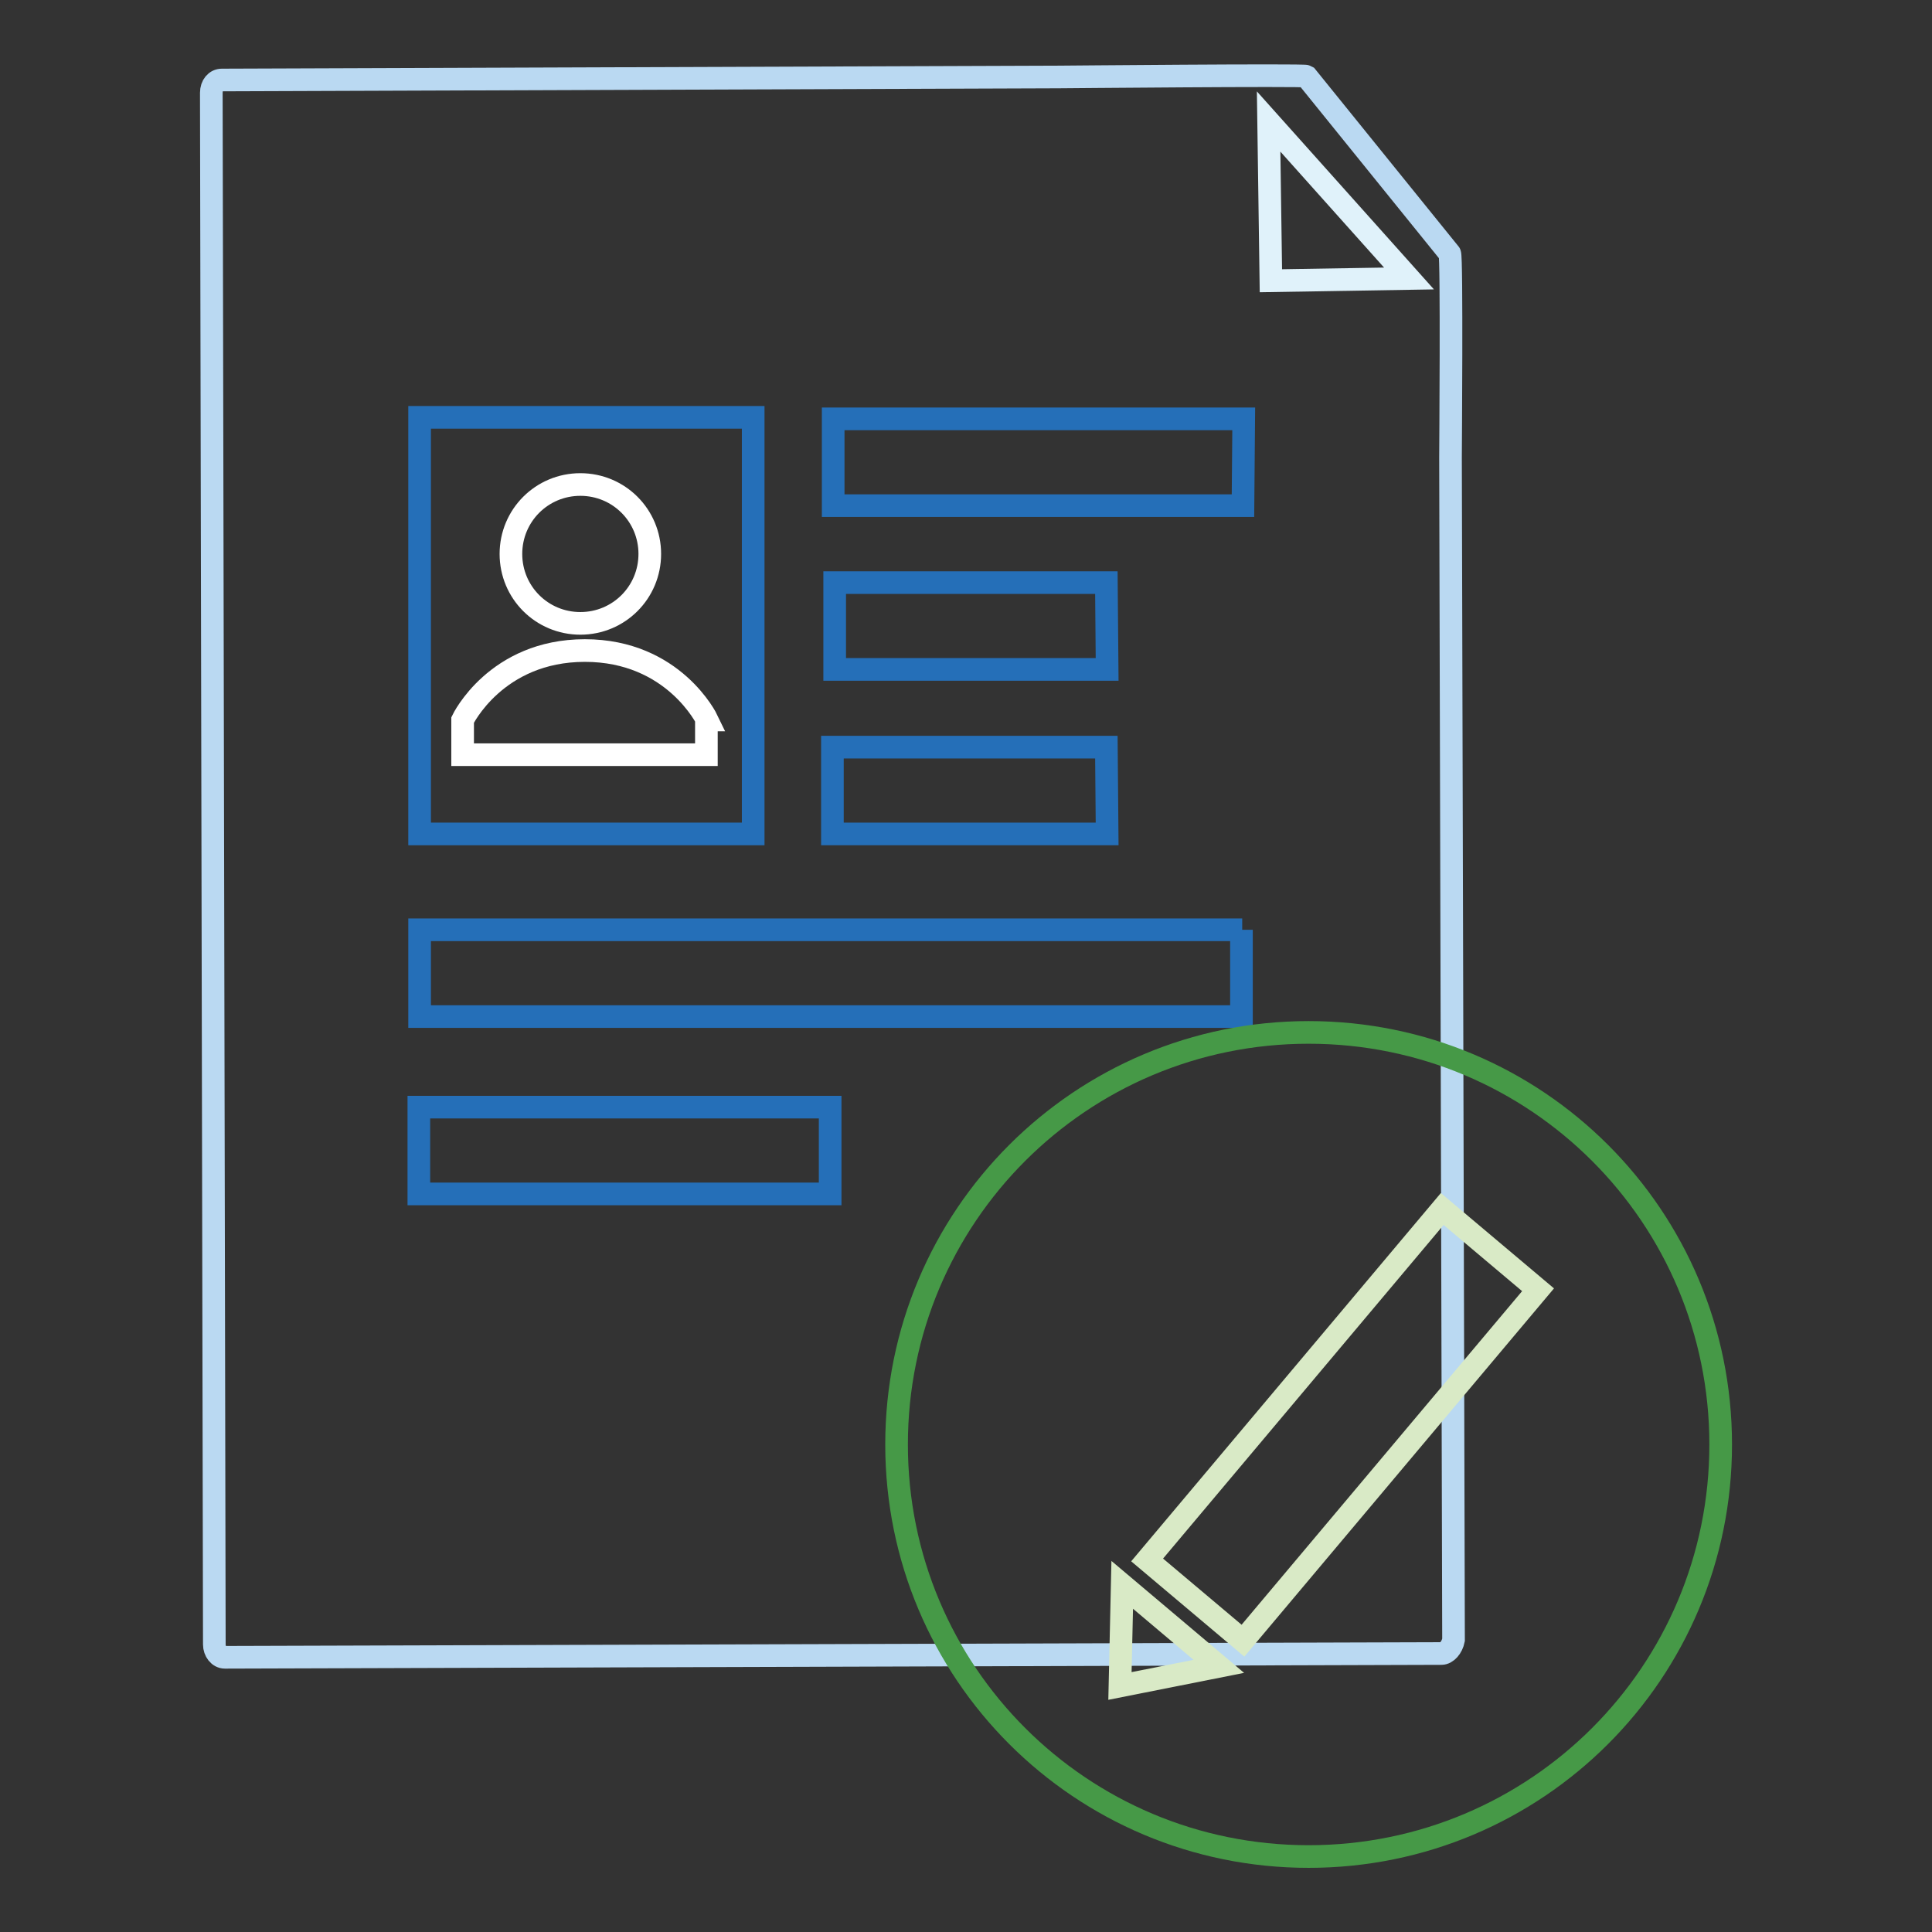
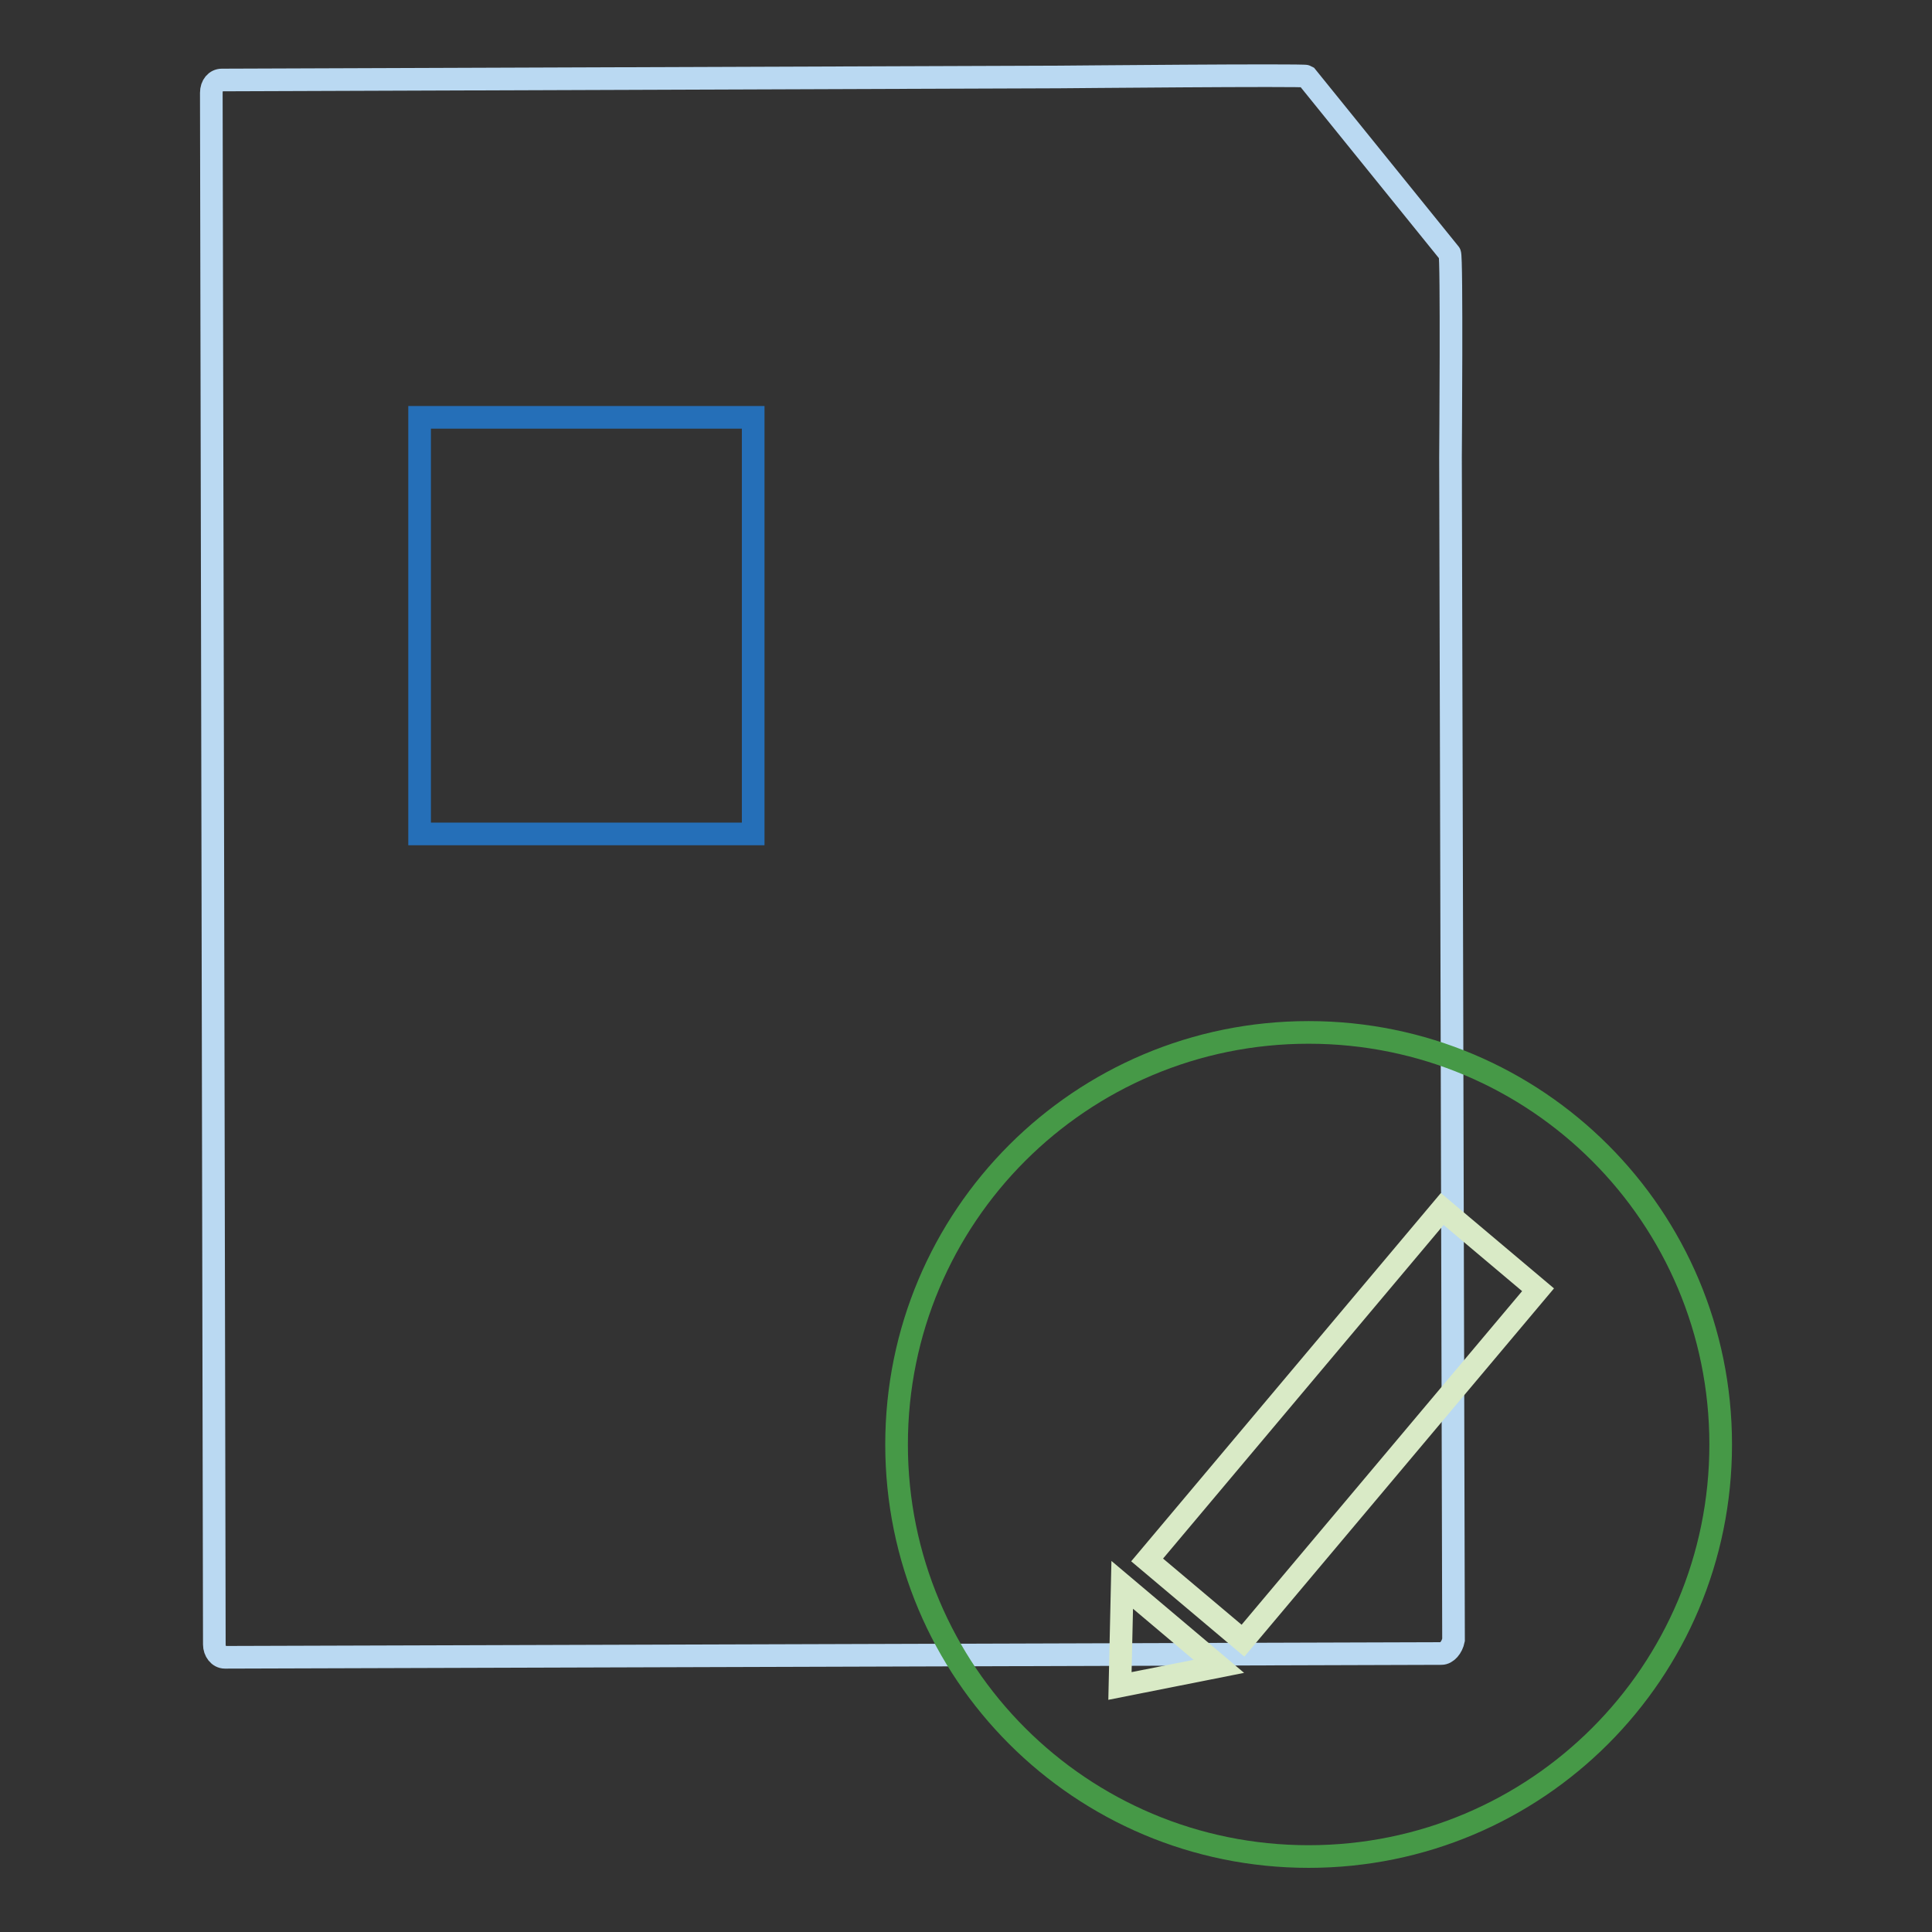
<svg xmlns="http://www.w3.org/2000/svg" version="1.1" x="0px" y="0px" viewBox="0 0 256 256" enable-background="new 0 0 256 256" xml:space="preserve">
  <rect x="0" y="0" width="256" height="256" fill="#333333" stroke="none" />
  <g>
    <path stroke-width="3" fill-opacity="0" stroke="#bad9f2" d="M191,219.1l-161.2,0.5c-0.8,0-1.4-0.8-1.4-1.7L28,12.3c0-1,0.6-1.7,1.4-1.7l110.9-0.4 c0.3,0,32.5-0.3,32.8-0.1l19,23.5c0.3,0.3,0.1,26.5,0.1,27l0.4,156.7C192.4,218.3,191.7,219.1,191,219.1z" />
-     <path stroke-width="3" fill-opacity="0" stroke="#e0f2fa" d="M186.7,36.9l-18.3,0.3l-0.3-21.1L186.7,36.9L186.7,36.9z" />
    <path stroke-width="3" fill-opacity="0" stroke="#256fb8" d="M55.6,55.3h44.2v55.2H55.6V55.3z" />
-     <path stroke-width="3" fill-opacity="0" stroke="#ffffff" d="M67.7,73.4c0-5.1,4.1-9.2,9.2-9.2c5.1,0,9.2,4.1,9.2,9.2s-4.1,9.2-9.2,9.2C71.8,82.6,67.7,78.5,67.7,73.4z  M93.7,95.4c0,0-4.4-9.2-16.2-9.2s-16.2,9.2-16.2,9.2v4.6h32.3V95.4z" />
-     <path stroke-width="3" fill-opacity="0" stroke="#256fb8" d="M164.7,67h-54.3V55.5h54.4L164.7,67z M146.6,77.2h-36v11.5h36.1L146.6,77.2z M146.6,99h-36.3v11.5h36.4 L146.6,99z M164.6,123.2H55.6v11.5h108.9V123.2z M110,146.7H55.5v11.5H110V146.7z" />
    <path stroke-width="3" fill-opacity="0" stroke="#469947" d="M118.8,191.4c0,30.2,24.4,54.6,54.6,54.6s54.6-24.4,54.6-54.6v0c0-30.2-24.4-54.6-54.6-54.6 S118.8,161.2,118.8,191.4C118.8,191.4,118.8,191.4,118.8,191.4L118.8,191.4z" />
    <path stroke-width="3" fill-opacity="0" stroke="#d9eac6" d="M164.7,217.4l-12.7-10.7l39.1-46.5l12.7,10.7L164.7,217.4L164.7,217.4z M148.4,223.4l13.1-2.6L148.7,210 L148.4,223.4z" />
  </g>
</svg>